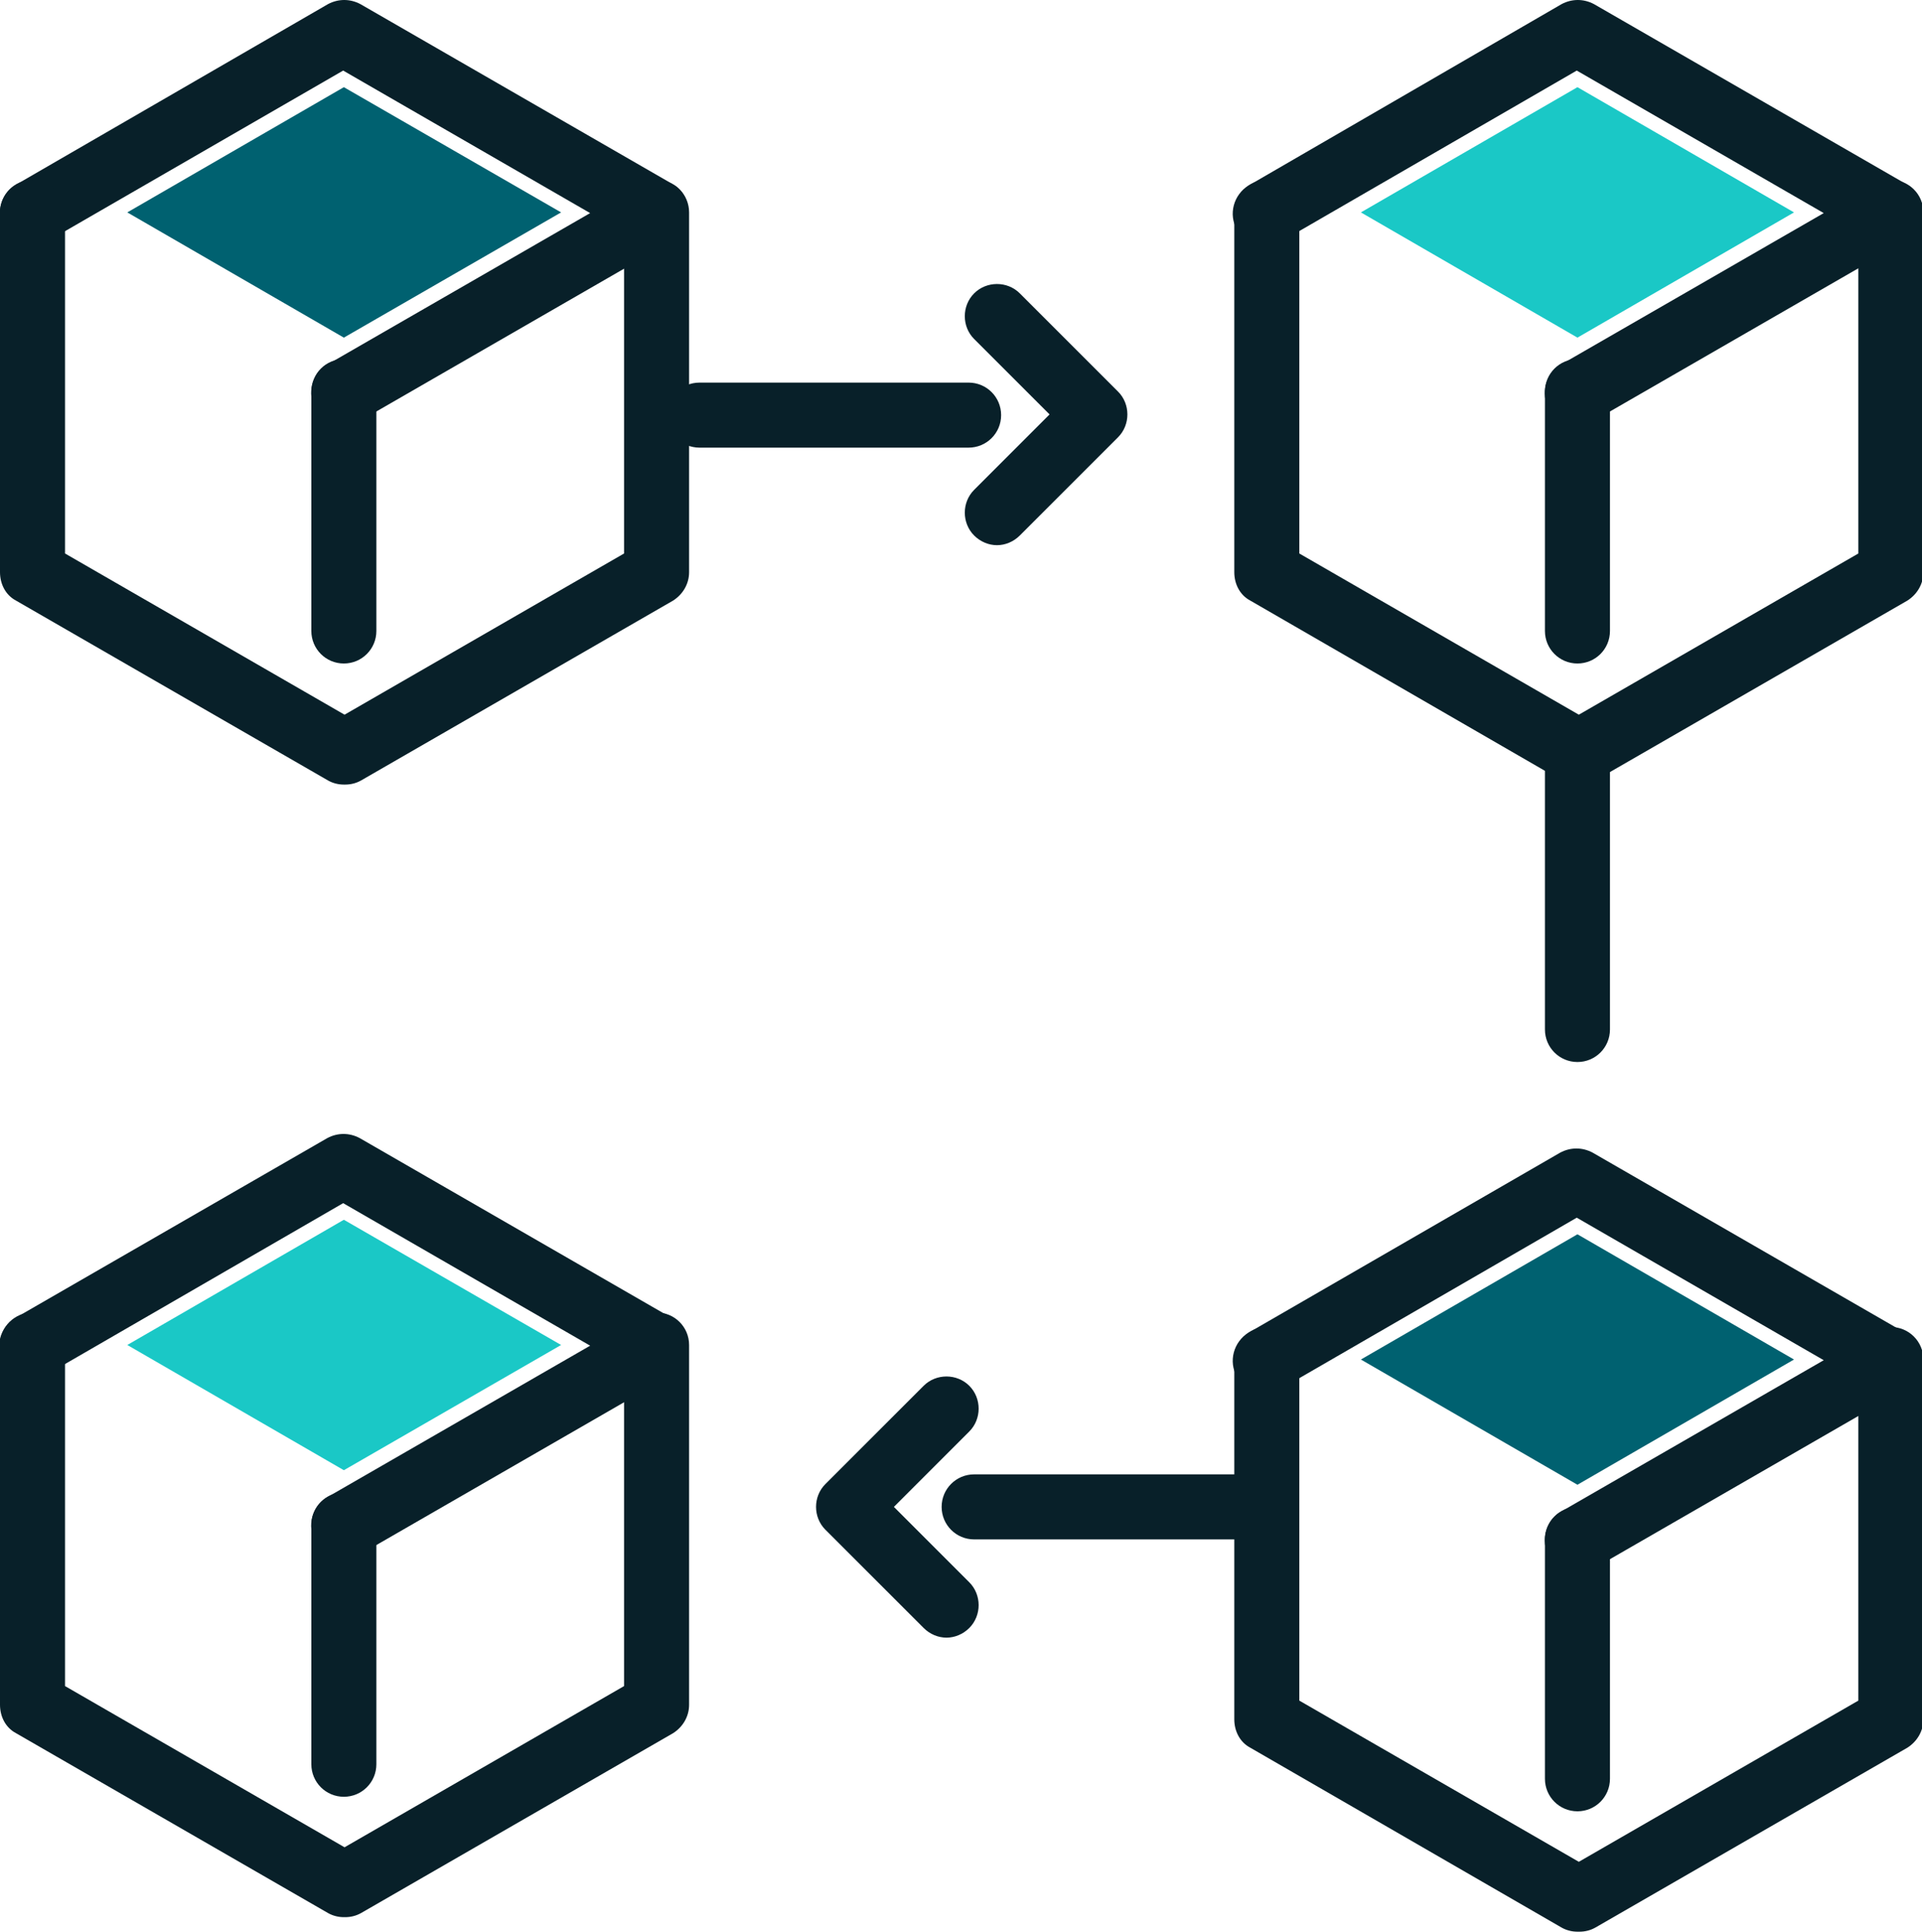
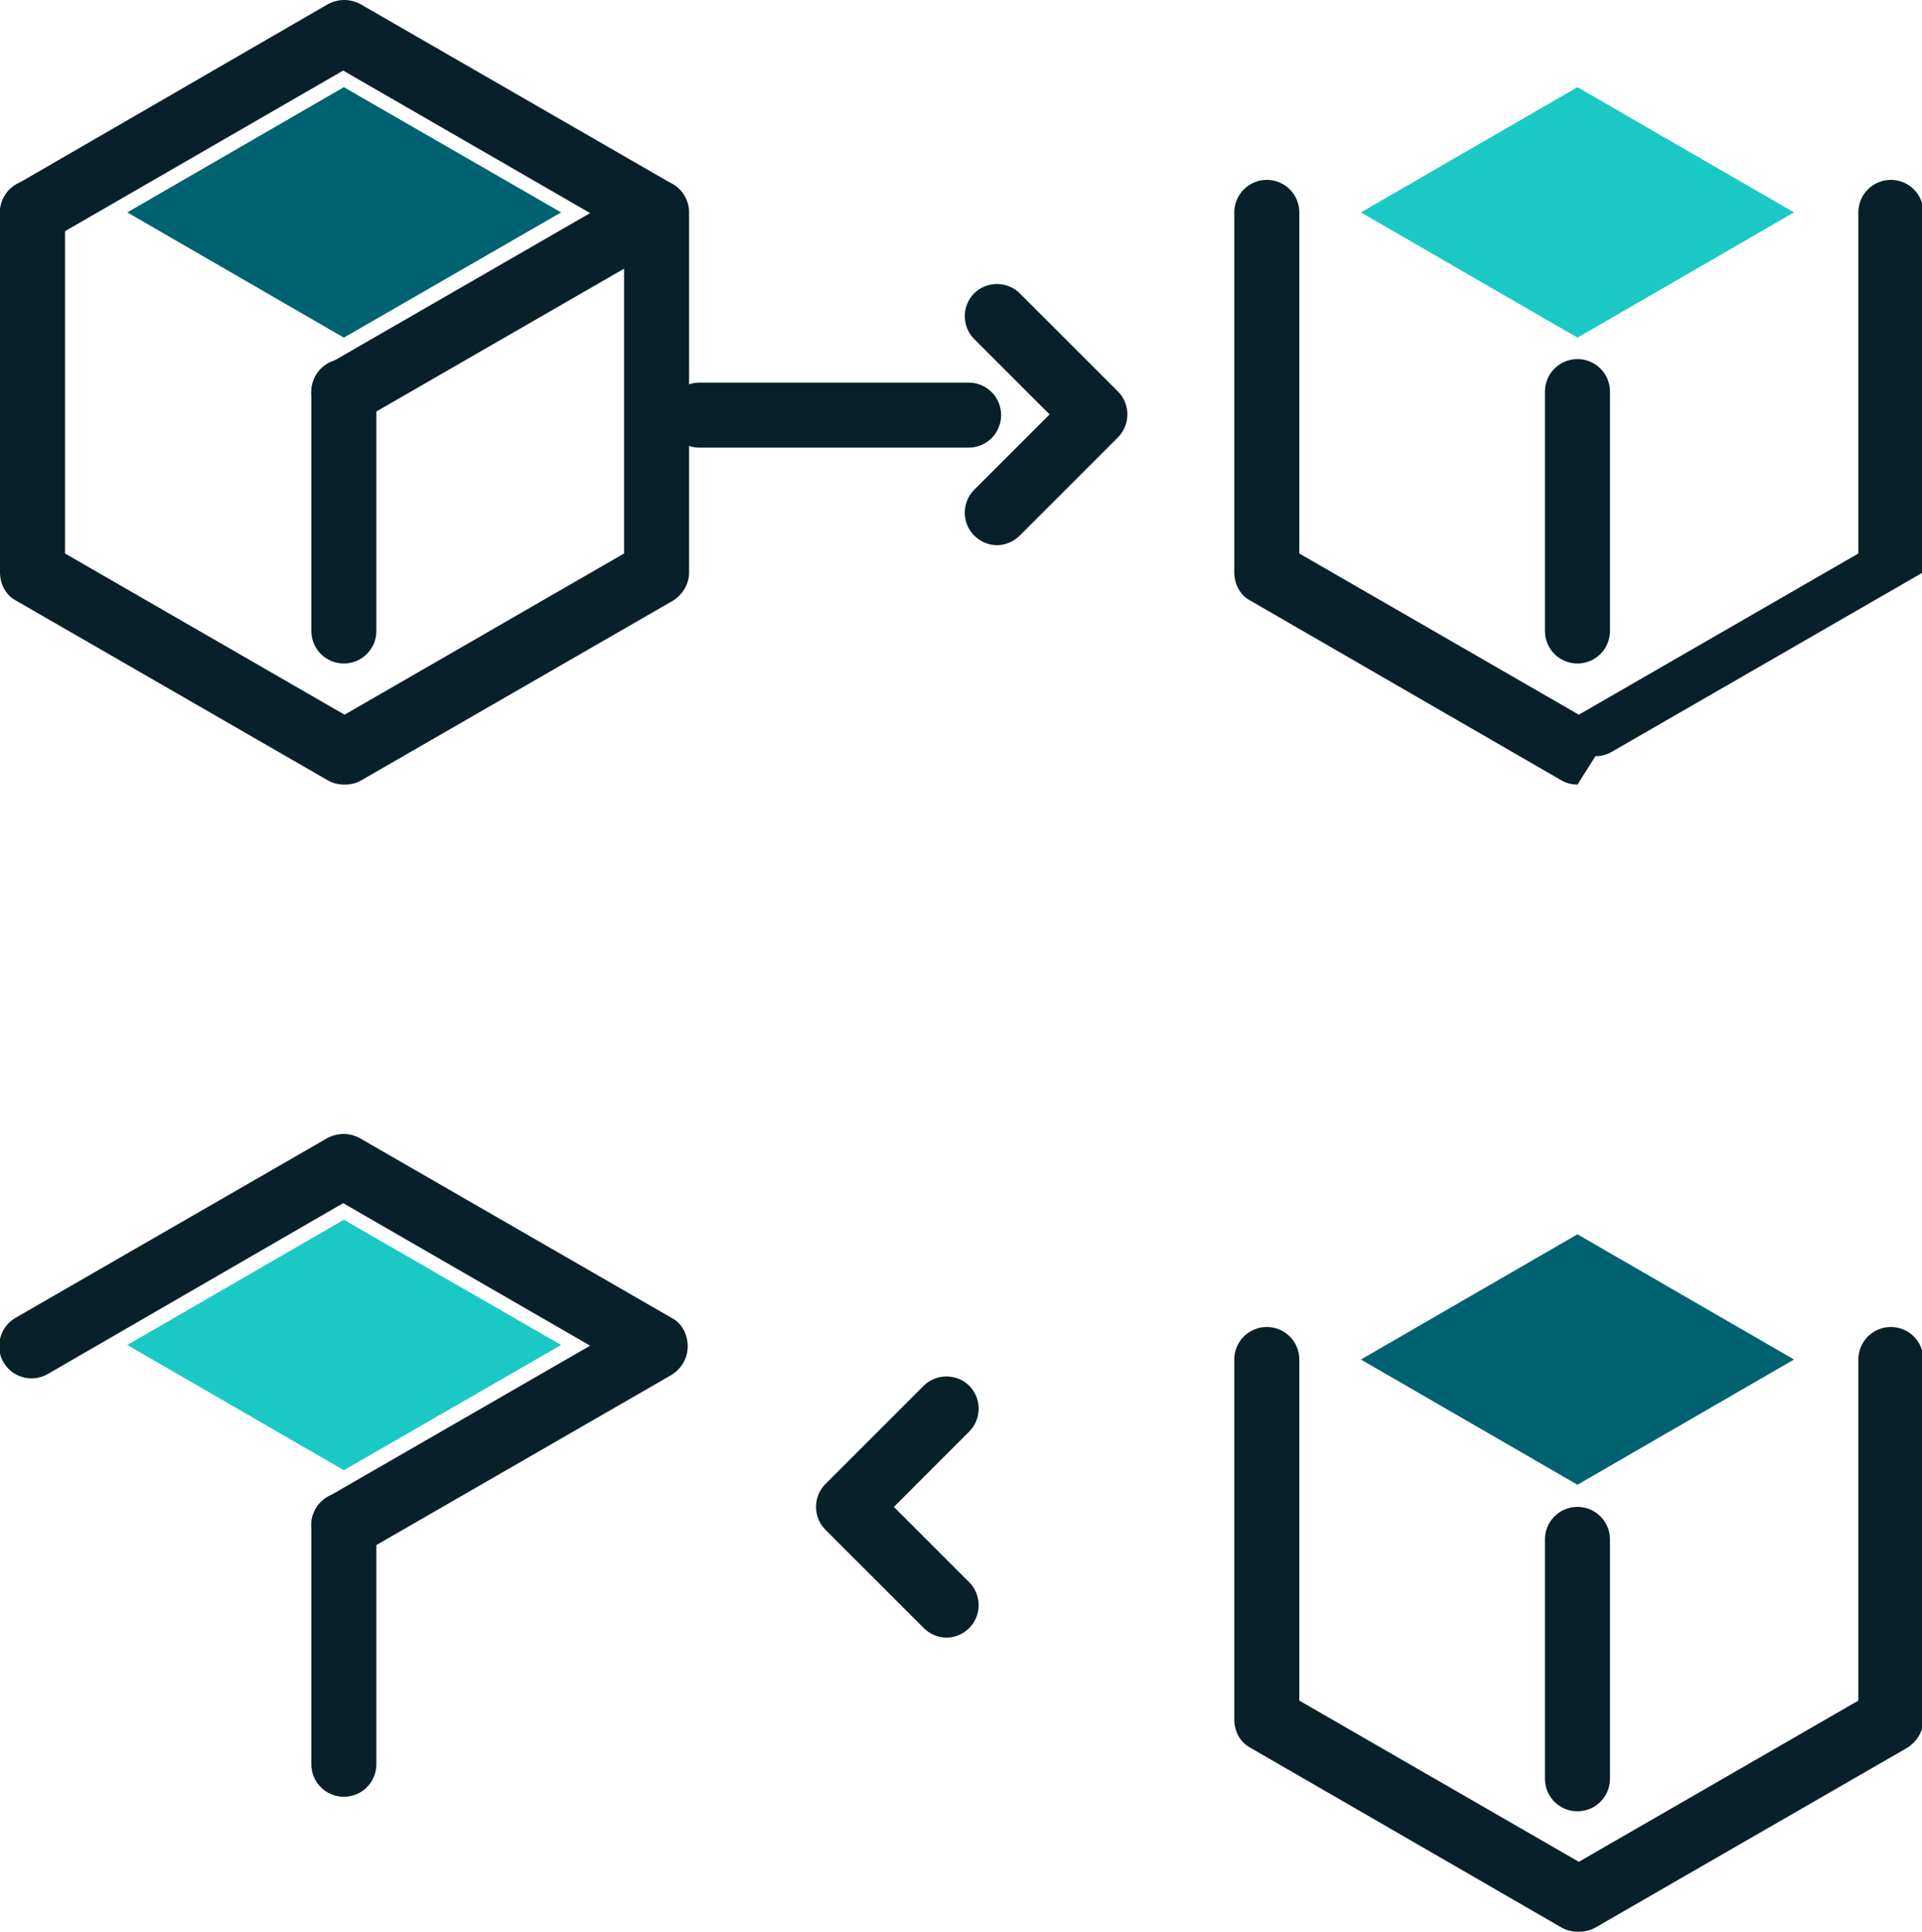
<svg xmlns="http://www.w3.org/2000/svg" id="Layer_2" data-name="Layer 2" viewBox="0 0 27.78 27.92">
  <defs>
    <style> .cls-1 { fill: #082029; } .cls-1, .cls-2, .cls-3 { stroke-width: 0px; } .cls-2 { fill: #1ac8c6; } .cls-3 { fill: #006170; } </style>
  </defs>
  <g id="Layer_38" data-name="Layer 38">
    <g>
-       <path class="cls-1" d="M17.97,22.25h-3.89c-.26,0-.47-.21-.47-.47s.21-.47.47-.47h3.89c.26,0,.47.21.47.47s-.21.47-.47.47Z" />
      <path class="cls-1" d="M13.68,23.67c-.12,0-.24-.05-.33-.14l-1.42-1.42c-.18-.18-.18-.48,0-.66l1.42-1.42c.18-.18.48-.18.66,0s.18.48,0,.66l-1.09,1.09,1.09,1.09c.18.18.18.48,0,.66-.09.09-.21.14-.33.14Z" />
      <g>
        <path class="cls-1" d="M14,6.47h-3.89c-.26,0-.47-.21-.47-.47s.21-.47.47-.47h3.89c.26,0,.47.21.47.47s-.21.47-.47.47Z" />
        <path class="cls-1" d="M14.41,7.88c-.12,0-.24-.05-.33-.14-.18-.18-.18-.48,0-.66l1.09-1.09-1.09-1.09c-.18-.18-.18-.48,0-.66s.48-.18.66,0l1.42,1.42c.18.18.18.48,0,.66l-1.42,1.42c-.09.09-.21.14-.33.14Z" />
      </g>
      <g>
-         <path class="cls-1" d="M22.8,6.14c-.16,0-.32-.08-.41-.23-.13-.22-.05-.51.17-.64l3.8-2.19-3.57-2.06-4.27,2.47c-.22.13-.51.05-.64-.17-.13-.22-.05-.51.17-.64L22.57.06c.15-.08.32-.08.47,0l4.51,2.6c.15.08.23.24.23.41s-.09.32-.23.41l-4.51,2.6c-.07.04-.15.06-.23.06Z" />
-         <path class="cls-1" d="M22.8,11.34c-.08,0-.16-.02-.23-.06l-4.5-2.6c-.15-.08-.23-.24-.23-.41V3.07c0-.26.21-.47.47-.47s.47.21.47.47v4.93l4.04,2.33,4.04-2.33V3.07c0-.26.21-.47.47-.47s.47.21.47.47v5.2c0,.17-.09.32-.23.41l-4.51,2.6c-.07.04-.15.06-.23.06Z" />
+         <path class="cls-1" d="M22.8,11.34c-.08,0-.16-.02-.23-.06l-4.5-2.6c-.15-.08-.23-.24-.23-.41V3.07c0-.26.21-.47.47-.47s.47.21.47.47v4.93l4.04,2.33,4.04-2.33V3.07c0-.26.21-.47.47-.47s.47.21.47.47v5.2l-4.51,2.6c-.07.04-.15.06-.23.06Z" />
        <path class="cls-1" d="M22.8,9.59c-.26,0-.47-.21-.47-.47v-3.46c0-.26.21-.47.47-.47s.47.21.47.47v3.46c0,.26-.21.47-.47.47Z" />
      </g>
      <g>
        <path class="cls-1" d="M4.97,6.14c-.16,0-.32-.08-.41-.23-.13-.22-.05-.51.17-.64l3.8-2.19-3.57-2.06L.7,3.48c-.23.13-.51.05-.64-.17-.13-.22-.05-.51.17-.64L4.74.06c.15-.08.32-.08.47,0l4.51,2.6c.15.08.23.24.23.41s-.09.32-.23.41l-4.51,2.6c-.07.04-.15.06-.23.06Z" />
        <path class="cls-1" d="M4.97,11.34c-.08,0-.16-.02-.23-.06L.23,8.68c-.15-.08-.23-.24-.23-.41V3.07c0-.26.21-.47.47-.47s.47.21.47.47v4.93l4.04,2.33,4.04-2.33V3.07c0-.26.21-.47.47-.47s.47.21.47.47v5.2c0,.17-.09.32-.23.41l-4.51,2.6c-.07.04-.15.06-.23.06Z" />
        <path class="cls-1" d="M4.97,9.59c-.26,0-.47-.21-.47-.47v-3.46c0-.26.21-.47.47-.47s.47.21.47.47v3.46c0,.26-.21.47-.47.47Z" />
      </g>
      <g>
-         <path class="cls-1" d="M22.8,22.72c-.16,0-.32-.08-.41-.23-.13-.22-.05-.51.17-.64l3.8-2.19-3.57-2.06-4.27,2.47c-.22.13-.51.05-.64-.17-.13-.22-.05-.51.17-.64l4.5-2.6c.15-.08.32-.08.47,0l4.51,2.6c.15.08.23.24.23.41s-.09.32-.23.41l-4.51,2.6c-.07.04-.15.06-.23.06Z" />
        <path class="cls-1" d="M22.8,27.92c-.08,0-.16-.02-.23-.06l-4.5-2.6c-.15-.08-.23-.24-.23-.41v-5.2c0-.26.21-.47.47-.47s.47.21.47.47v4.93l4.04,2.33,4.04-2.33v-4.93c0-.26.21-.47.47-.47s.47.21.47.47v5.2c0,.17-.09.32-.23.41l-4.51,2.6c-.07.04-.15.06-.23.06Z" />
        <path class="cls-1" d="M22.8,26.18c-.26,0-.47-.21-.47-.47v-3.46c0-.26.21-.47.47-.47s.47.21.47.47v3.46c0,.26-.21.47-.47.47Z" />
      </g>
      <g>
        <path class="cls-1" d="M4.97,22.51c-.16,0-.32-.08-.41-.23-.13-.22-.05-.51.17-.64l3.8-2.19-3.57-2.06-4.27,2.47c-.23.13-.51.05-.64-.17-.13-.22-.05-.51.17-.64l4.51-2.6c.15-.08.32-.08.47,0l4.51,2.6c.15.08.23.24.23.41s-.09.32-.23.41l-4.51,2.6c-.07.04-.15.06-.23.06Z" />
-         <path class="cls-1" d="M4.97,27.71c-.08,0-.16-.02-.23-.06L.23,25.05c-.15-.08-.23-.24-.23-.41v-5.2c0-.26.21-.47.47-.47s.47.21.47.47v4.93l4.04,2.33,4.04-2.33v-4.93c0-.26.21-.47.47-.47s.47.21.47.47v5.2c0,.17-.09.32-.23.41l-4.51,2.6c-.07.04-.15.06-.23.06Z" />
        <path class="cls-1" d="M4.97,25.97c-.26,0-.47-.21-.47-.47v-3.46c0-.26.21-.47.47-.47s.47.21.47.47v3.46c0,.26-.21.47-.47.47Z" />
      </g>
      <polygon class="cls-2" points="1.84 19.44 4.97 17.63 8.11 19.44 4.97 21.25 1.84 19.44" />
      <polygon class="cls-3" points="1.84 3.07 4.97 1.26 8.11 3.07 4.97 4.88 1.84 3.07" />
      <polygon class="cls-3" points="19.67 19.65 22.8 17.84 25.93 19.65 22.8 21.46 19.67 19.65" />
      <polygon class="cls-2" points="19.67 3.07 22.8 1.26 25.93 3.07 22.8 4.88 19.67 3.07" />
-       <path class="cls-1" d="M22.33,14.88v-3.89c0-.26.21-.47.47-.47s.47.21.47.47v3.89c0,.26-.21.47-.47.47s-.47-.21-.47-.47Z" />
    </g>
  </g>
</svg>